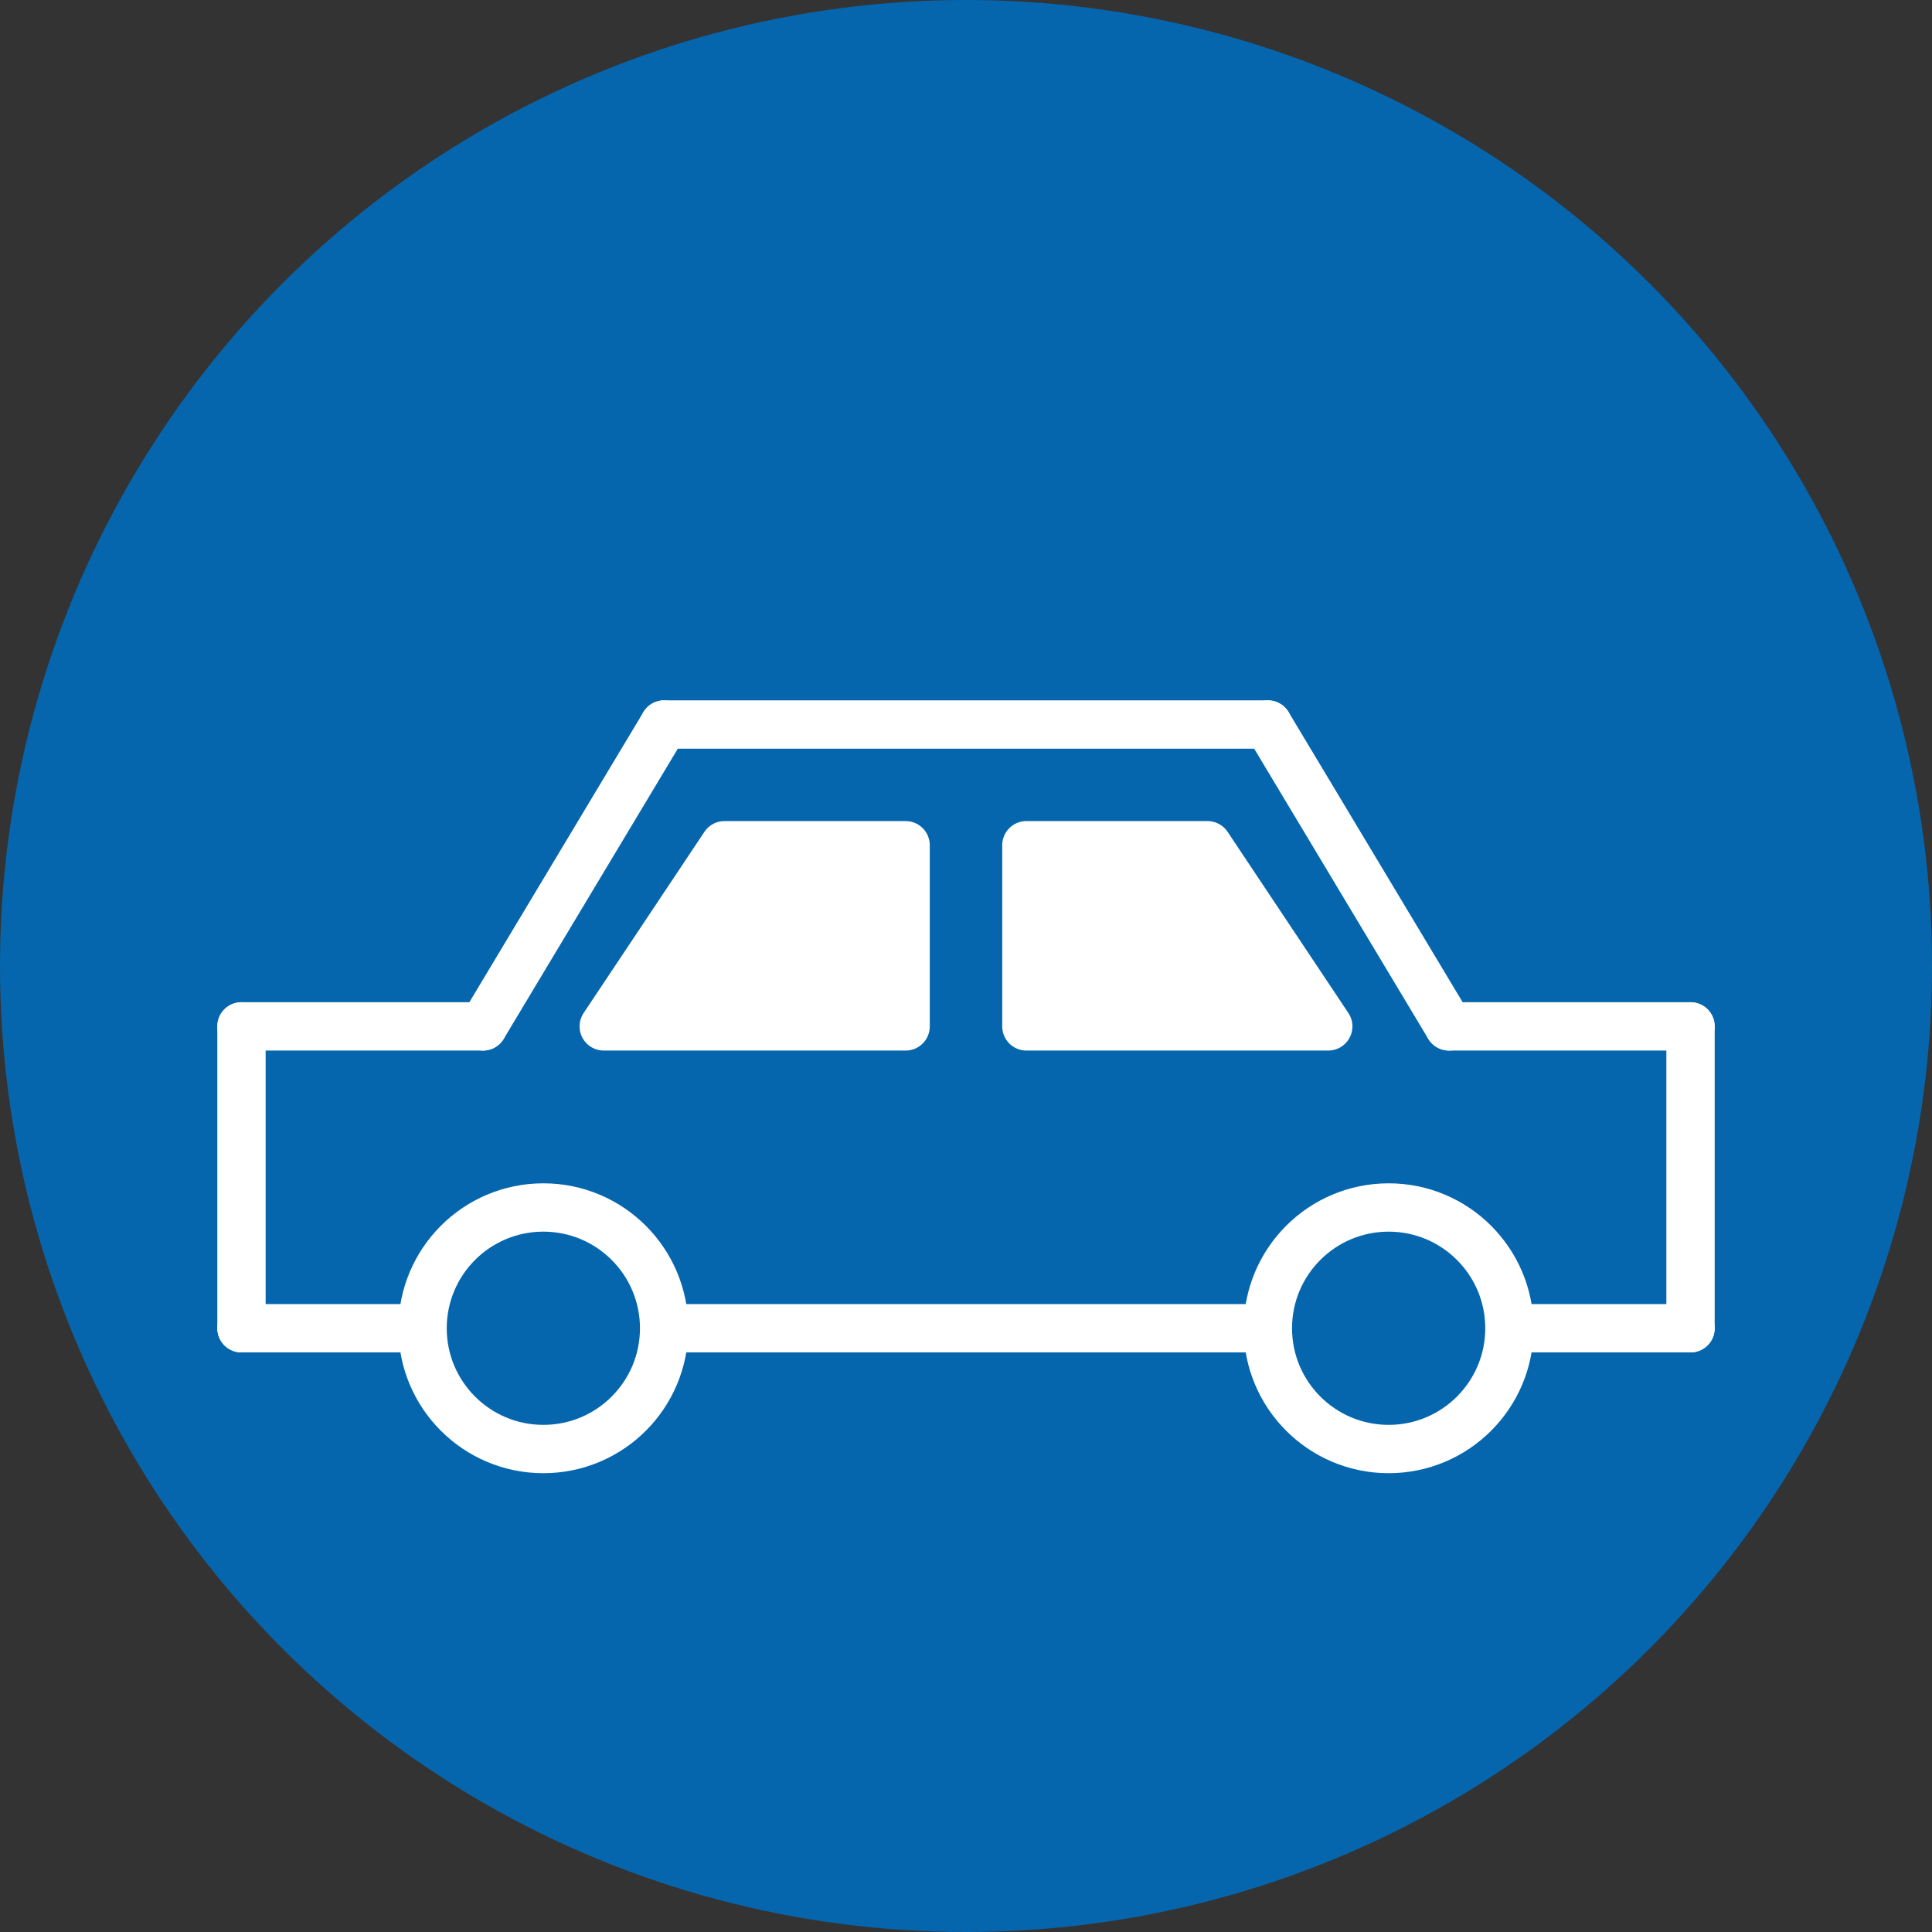
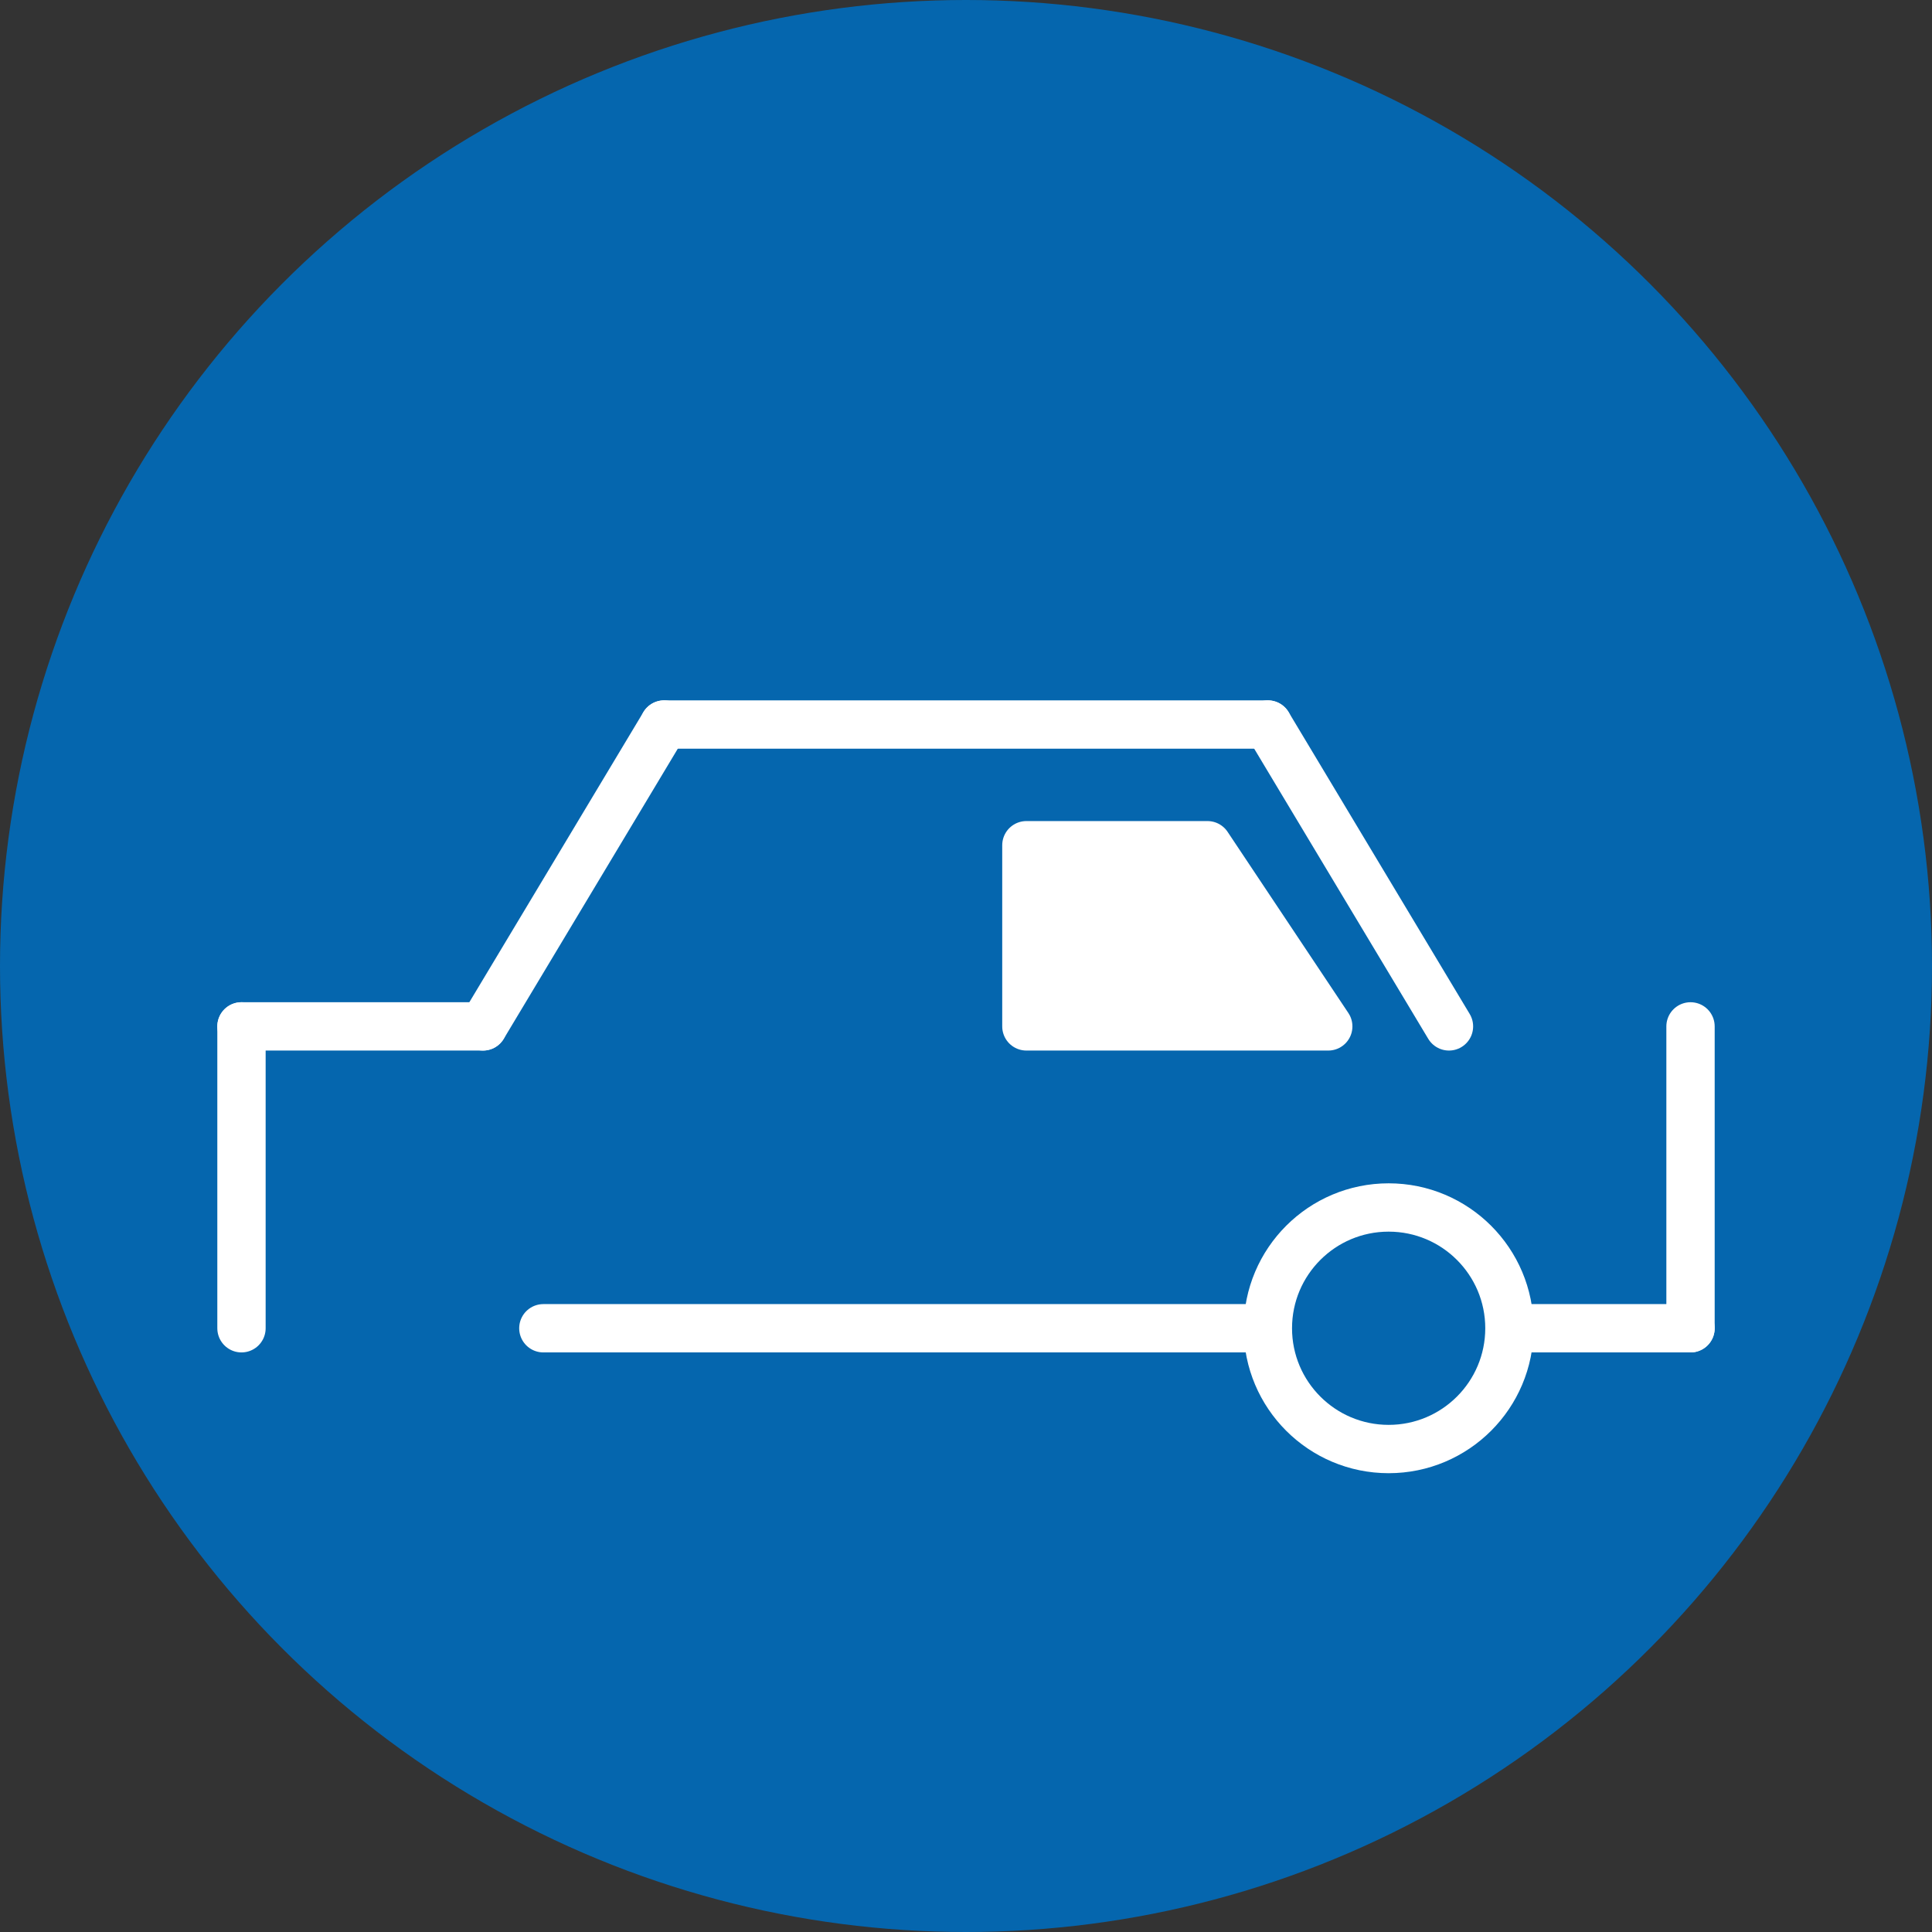
<svg xmlns="http://www.w3.org/2000/svg" xmlns:ns1="http://www.inkscape.org/namespaces/inkscape" xmlns:ns2="http://sodipodi.sourceforge.net/DTD/sodipodi-0.dtd" xmlns:ns3="http://www.openswatchbook.org/uri/2009/osb" xmlns:xlink="http://www.w3.org/1999/xlink" width="8mm" height="8mm" viewBox="0 0 28.346 28.346" id="svg4661" version="1.1" ns1:version="0.91 r13725" ns2:docname="car.svg">
  <rect x="0" y="0" width="28.346" height="28.346" fill="#333333" stroke="none" />
  <defs id="defs4663">
    <linearGradient id="linearGradient4230" ns3:paint="solid">
      <stop style="stop-color:#c5c300;stop-opacity:1;" offset="0" id="stop4232" />
    </linearGradient>
    <linearGradient id="linearGradient4224" ns3:paint="solid">
      <stop style="stop-color:#c5c300;stop-opacity:1;" offset="0" id="stop4226" />
    </linearGradient>
    <linearGradient id="linearGradient4438" ns3:paint="solid">
      <stop style="stop-color:#000000;stop-opacity:1;" offset="0" id="stop4440" />
    </linearGradient>
    <linearGradient id="linearGradient5943" ns3:paint="solid">
      <stop style="stop-color:#000000;stop-opacity:1;" offset="0" id="stop5945" />
    </linearGradient>
    <linearGradient id="linearGradient5759" ns3:paint="solid">
      <stop style="stop-color:#000000;stop-opacity:1;" offset="0" id="stop5761" />
    </linearGradient>
    <linearGradient id="linearGradient5729" ns3:paint="solid">
      <stop style="stop-color:#000000;stop-opacity:1;" offset="0" id="stop5731" />
    </linearGradient>
    <linearGradient id="linearGradient5700" ns3:paint="solid">
      <stop style="stop-color:#000000;stop-opacity:1;" offset="0" id="stop5702" />
    </linearGradient>
    <linearGradient id="linearGradient5694" ns3:paint="solid">
      <stop style="stop-color:#000000;stop-opacity:1;" offset="0" id="stop5696" />
    </linearGradient>
    <linearGradient id="linearGradient5667" ns3:paint="solid">
      <stop style="stop-color:#000000;stop-opacity:1;" offset="0" id="stop5669" />
    </linearGradient>
    <linearGradient id="linearGradient5661" ns3:paint="solid">
      <stop style="stop-color:#000000;stop-opacity:1;" offset="0" id="stop5663" />
    </linearGradient>
    <linearGradient id="linearGradient5653" ns3:paint="solid">
      <stop style="stop-color:#000000;stop-opacity:1;" offset="0" id="stop5655" />
    </linearGradient>
    <linearGradient id="linearGradient5645" ns3:paint="solid">
      <stop style="stop-color:#000000;stop-opacity:1;" offset="0" id="stop5647" />
    </linearGradient>
    <linearGradient id="linearGradient4164" ns3:paint="solid">
      <stop style="stop-color:#000000;stop-opacity:1;" offset="0" id="stop4166" />
    </linearGradient>
    <linearGradient id="linearGradient4156" ns3:paint="solid">
      <stop style="stop-color:#000000;stop-opacity:1;" offset="0" id="stop4158" />
    </linearGradient>
    <linearGradient id="linearGradient4148" ns3:paint="solid">
      <stop style="stop-color:#000000;stop-opacity:1;" offset="0" id="stop4150" />
    </linearGradient>
    <linearGradient id="icon-foreground" ns3:paint="solid">
      <stop style="stop-color:#ffffff;stop-opacity:1;" offset="0" id="stop4142" />
    </linearGradient>
    <linearGradient id="icon-background" ns3:paint="solid">
      <stop style="stop-color:#0566ae;stop-opacity:1;" offset="0" id="stop4208" />
    </linearGradient>
    <linearGradient ns1:collect="always" xlink:href="#icon-background" id="linearGradient4183-1-5" x1="155.728" y1="949.606" x2="191.516" y2="949.606" gradientUnits="userSpaceOnUse" gradientTransform="translate(-159.449,88.582)" />
    <linearGradient gradientTransform="translate(-1.6475906e-7,1.772)" ns1:collect="always" xlink:href="#icon-foreground" id="linearGradient5733-3-5" x1="5.315" y1="1041.732" x2="10.63" y2="1041.732" gradientUnits="userSpaceOnUse" />
    <linearGradient gradientTransform="translate(0.886,-7.972)" ns1:collect="always" xlink:href="#icon-foreground" id="linearGradient5763-6-0" x1="6.553" y1="1038.632" x2="9.392" y2="1038.632" gradientUnits="userSpaceOnUse" />
    <linearGradient gradientTransform="translate(2.657,-10.63)" ns1:collect="always" xlink:href="#icon-foreground" id="linearGradient5763-6-8" x1="6.553" y1="1038.632" x2="9.392" y2="1038.632" gradientUnits="userSpaceOnUse" />
    <linearGradient gradientTransform="translate(12.402,-9.744)" ns1:collect="always" xlink:href="#icon-foreground" id="linearGradient5763-6-4" x1="6.553" y1="1038.632" x2="9.392" y2="1038.632" gradientUnits="userSpaceOnUse" />
    <linearGradient gradientTransform="translate(13.287,-7.087)" ns1:collect="always" xlink:href="#icon-foreground" id="linearGradient5763-6-1" x1="6.553" y1="1038.632" x2="9.392" y2="1038.632" gradientUnits="userSpaceOnUse" />
    <linearGradient ns1:collect="always" xlink:href="#icon-background" id="linearGradient5947" x1="41.988" y1="1041.732" x2="50.138" y2="1041.732" gradientUnits="userSpaceOnUse" gradientTransform="translate(-38.091,1.772)" />
    <linearGradient gradientTransform="translate(-4.429,-17.717)" ns1:collect="always" xlink:href="#icon-foreground" id="linearGradient5763-6-1-9" x1="6.553" y1="1038.632" x2="9.392" y2="1038.632" gradientUnits="userSpaceOnUse" />
    <linearGradient gradientTransform="translate(-2.657,-14.173)" ns1:collect="always" xlink:href="#icon-foreground" id="linearGradient5763-6-1-0" x1="6.553" y1="1038.632" x2="9.392" y2="1038.632" gradientUnits="userSpaceOnUse" />
    <linearGradient gradientTransform="translate(-1.772,-11.516)" ns1:collect="always" xlink:href="#icon-foreground" id="linearGradient5763-6-1-7" x1="6.553" y1="1038.632" x2="9.392" y2="1038.632" gradientUnits="userSpaceOnUse" />
    <linearGradient gradientTransform="translate(-0.886,-7.972)" ns1:collect="always" xlink:href="#icon-foreground" id="linearGradient5763-6-1-99" x1="6.553" y1="1038.632" x2="9.392" y2="1038.632" gradientUnits="userSpaceOnUse" />
    <linearGradient ns1:collect="always" xlink:href="#icon-background" id="linearGradient5947-8" x1="41.988" y1="1041.732" x2="50.138" y2="1041.732" gradientUnits="userSpaceOnUse" gradientTransform="translate(-25.689,1.772)" />
    <linearGradient gradientTransform="translate(12.402,1.772)" ns1:collect="always" xlink:href="#icon-foreground" id="linearGradient5733-3-5-6" x1="5.315" y1="1041.732" x2="10.63" y2="1041.732" gradientUnits="userSpaceOnUse" />
    <linearGradient gradientTransform="translate(12.402,-12.402)" ns1:collect="always" xlink:href="#icon-foreground" id="linearGradient5763-6-4-7" x1="6.553" y1="1038.632" x2="9.392" y2="1038.632" gradientUnits="userSpaceOnUse" />
    <linearGradient ns1:collect="always" xlink:href="#icon-foreground" id="linearGradient4442" x1="10.63" y1="1037.746" x2="14.173" y2="1037.746" gradientUnits="userSpaceOnUse" />
    <linearGradient gradientTransform="translate(5.315,4.1143082e-7)" ns1:collect="always" xlink:href="#icon-foreground" id="linearGradient4442-4" x1="10.63" y1="1037.746" x2="14.173" y2="1037.746" gradientUnits="userSpaceOnUse" />
    <linearGradient ns1:collect="always" xlink:href="#icon-foreground" id="linearGradient4228" x1="8.504" y1="1037.746" x2="13.642" y2="1037.746" gradientUnits="userSpaceOnUse" />
    <linearGradient ns1:collect="always" xlink:href="#icon-foreground" id="linearGradient4234" x1="14.705" y1="1037.746" x2="19.842" y2="1037.746" gradientUnits="userSpaceOnUse" />
  </defs>
  <ns2:namedview id="base" pagecolor="#ffffff" bordercolor="#666666" borderopacity="1.0" ns1:pageopacity="0" ns1:pageshadow="2" ns1:zoom="15.839192" ns1:cx="2.6426205" ns1:cy="7.5391289" ns1:document-units="mm" ns1:current-layer="layer1" showgrid="true" ns1:snap-bbox="true" ns1:bbox-nodes="true" ns1:window-width="1440" ns1:window-height="855" ns1:window-x="0" ns1:window-y="1" ns1:window-maximized="1" ns1:snap-smooth-nodes="true" ns1:snap-intersection-paths="true" ns1:object-nodes="true">
    <ns1:grid type="xygrid" id="grid5209" spacingx="0.886" spacingy="0.886" />
  </ns2:namedview>
  <g ns1:label="レイヤー 1" ns1:groupmode="layer" id="layer1" transform="translate(0,-1024.016)">
    <g id="g4251">
      <circle r="14.173" cy="1038.189" cx="14.173" id="path4177-9-5" style="fill:url(#linearGradient4183-1-5);fill-opacity:1;stroke:none;stroke-width:0.709;stroke-linecap:butt;stroke-miterlimit:4;stroke-dasharray:none;stroke-dashoffset:0;stroke-opacity:1" />
      <g id="g4236">
        <path style="fill:none;fill-rule:evenodd;stroke:url(#linearGradient5763-6-0);stroke-width:0.709;stroke-linecap:round;stroke-linejoin:round;stroke-miterlimit:4;stroke-dasharray:none;stroke-opacity:1" d="m 9.744,1034.646 8.858,0" id="path5757-9-6" ns1:connector-curvature="0" ns2:nodetypes="cc" />
        <path style="fill:none;fill-rule:evenodd;stroke:url(#linearGradient5763-6-8);stroke-width:0.709;stroke-linecap:round;stroke-linejoin:round;stroke-miterlimit:4;stroke-dasharray:none;stroke-opacity:1" d="m 18.602,1034.646 2.657,4.429" id="path5757-9-3" ns1:connector-curvature="0" ns2:nodetypes="cc" />
        <path style="fill:none;fill-rule:evenodd;stroke:url(#linearGradient5763-6-4);stroke-width:0.709;stroke-linecap:round;stroke-linejoin:round;stroke-miterlimit:4;stroke-dasharray:none;stroke-opacity:1" d="m 24.803,1039.075 0,4.429" id="path5757-9-5" ns1:connector-curvature="0" ns2:nodetypes="cc" />
        <path style="fill:none;fill-rule:evenodd;stroke:url(#linearGradient5763-6-1);stroke-width:0.709;stroke-linecap:round;stroke-linejoin:round;stroke-miterlimit:4;stroke-dasharray:none;stroke-opacity:1" d="m 7.972,1043.504 16.831,0" id="path5757-9-66" ns1:connector-curvature="0" ns2:nodetypes="cc" />
        <path style="fill:none;fill-rule:evenodd;stroke:url(#linearGradient5763-6-1-9);stroke-width:0.709;stroke-linecap:round;stroke-linejoin:round;stroke-miterlimit:4;stroke-dasharray:none;stroke-opacity:1" d="m 7.087,1039.075 2.657,-4.429" id="path5757-9-66-4" ns1:connector-curvature="0" ns2:nodetypes="cc" />
        <path style="fill:none;fill-rule:evenodd;stroke:url(#linearGradient5763-6-1-0);stroke-width:0.709;stroke-linecap:round;stroke-linejoin:round;stroke-miterlimit:4;stroke-dasharray:none;stroke-opacity:1" d="m 3.543,1039.075 3.543,0" id="path5757-9-66-3" ns1:connector-curvature="0" ns2:nodetypes="cc" />
        <path style="fill:none;fill-rule:evenodd;stroke:url(#linearGradient5763-6-1-7);stroke-width:0.709;stroke-linecap:round;stroke-linejoin:round;stroke-miterlimit:4;stroke-dasharray:none;stroke-opacity:1" d="m 3.543,1039.075 0,4.429" id="path5757-9-66-36" ns1:connector-curvature="0" ns2:nodetypes="cc" />
-         <path style="fill:none;fill-rule:evenodd;stroke:url(#linearGradient5763-6-1-99);stroke-width:0.709;stroke-linecap:round;stroke-linejoin:round;stroke-miterlimit:4;stroke-dasharray:none;stroke-opacity:1" d="m 3.543,1043.504 4.429,0" id="path5757-9-66-2" ns1:connector-curvature="0" ns2:nodetypes="cc" />
-         <circle style="fill:url(#linearGradient5947);fill-opacity:1;stroke:url(#linearGradient5733-3-5);stroke-width:0.709;stroke-linecap:round;stroke-linejoin:round;stroke-miterlimit:4;stroke-dasharray:none;stroke-dashoffset:0;stroke-opacity:1" id="path5727-4-6" cx="7.972" cy="1043.504" r="1.772" />
        <circle style="fill:url(#linearGradient5947-8);fill-opacity:1;stroke:url(#linearGradient5733-3-5-6);stroke-width:0.709;stroke-linecap:round;stroke-linejoin:round;stroke-miterlimit:4;stroke-dasharray:none;stroke-dashoffset:0;stroke-opacity:1" id="path5727-4-6-5" cx="20.374" cy="1043.504" r="1.772" />
-         <path style="fill:none;fill-rule:evenodd;stroke:url(#linearGradient5763-6-4-7);stroke-width:0.709;stroke-linecap:round;stroke-linejoin:round;stroke-miterlimit:4;stroke-dasharray:none;stroke-opacity:1" d="m 21.26,1039.075 3.543,0" id="path5757-9-5-0" ns1:connector-curvature="0" ns2:nodetypes="cc" />
-         <path style="fill:url(#linearGradient4228);fill-opacity:1.0;stroke:url(#linearGradient4442);stroke-width:0.709;stroke-linecap:round;stroke-linejoin:round;stroke-miterlimit:4;stroke-dasharray:none;stroke-dashoffset:0;stroke-opacity:1" d="m 10.63,1036.417 2.657,10e-5 0,2.658 -4.429,0 z" id="rect4436" ns1:connector-curvature="0" ns2:nodetypes="ccccc" />
        <path style="fill:url(#linearGradient4234);fill-opacity:1.0;stroke:url(#linearGradient4442-4);stroke-width:0.709;stroke-linecap:round;stroke-linejoin:round;stroke-miterlimit:4;stroke-dasharray:none;stroke-dashoffset:0;stroke-opacity:1" d="m 15.059,1036.417 2.657,0 1.772,2.658 -4.429,0 z" id="rect4436-0" ns1:connector-curvature="0" ns2:nodetypes="ccccc" />
      </g>
    </g>
  </g>
</svg>